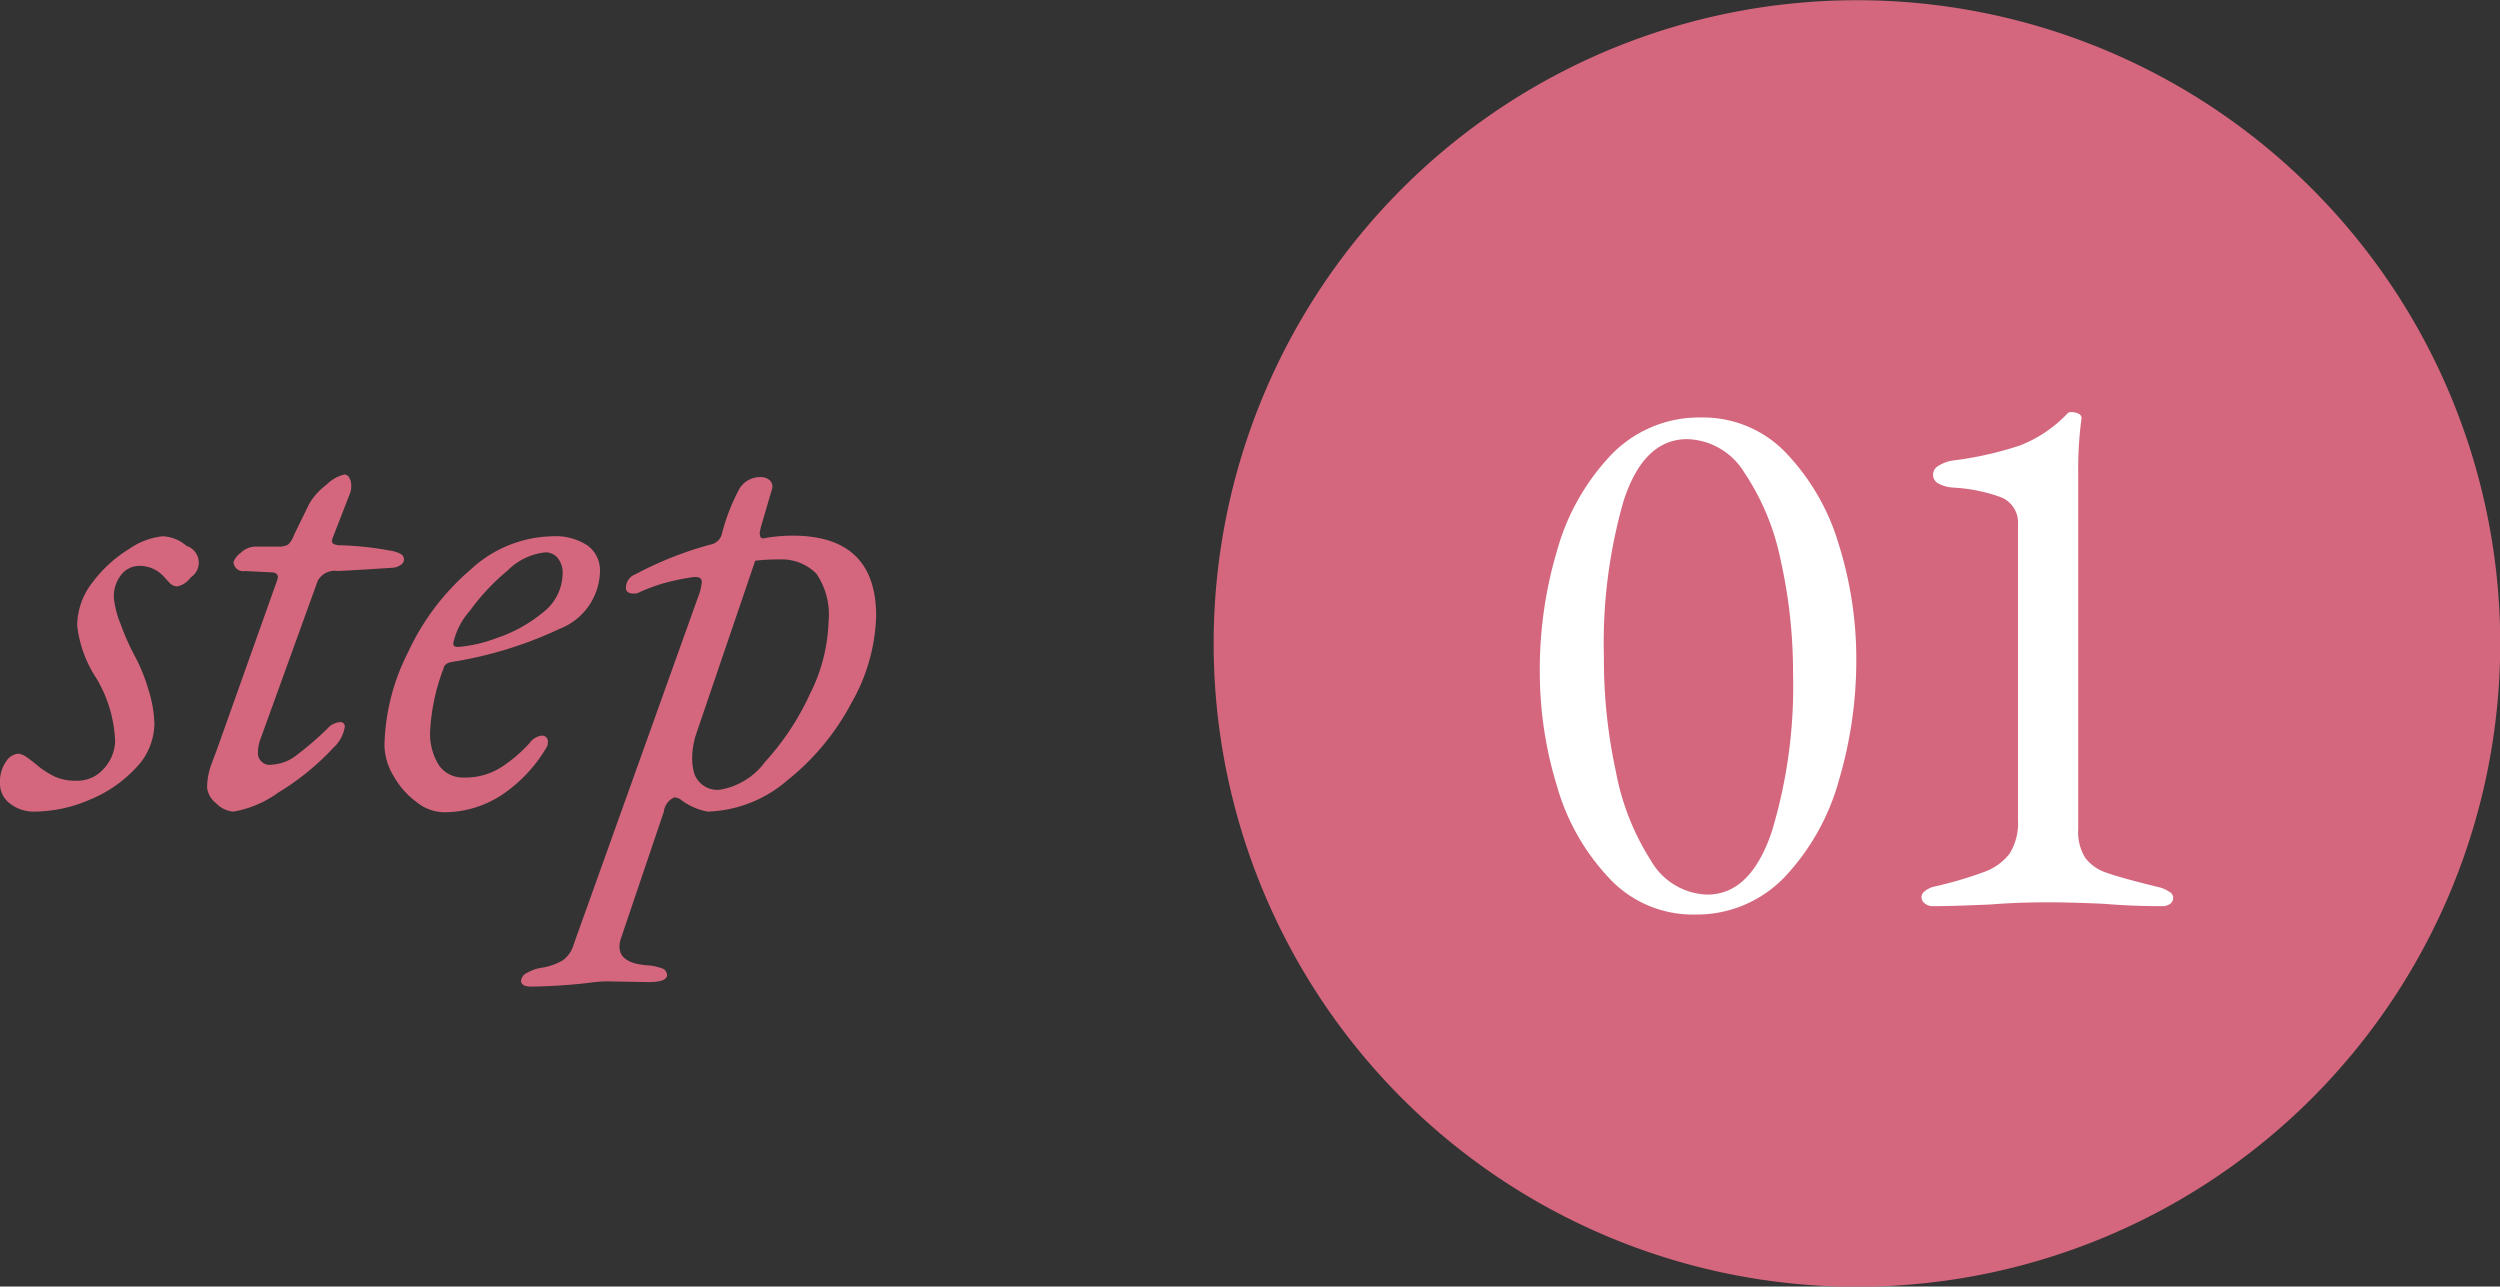
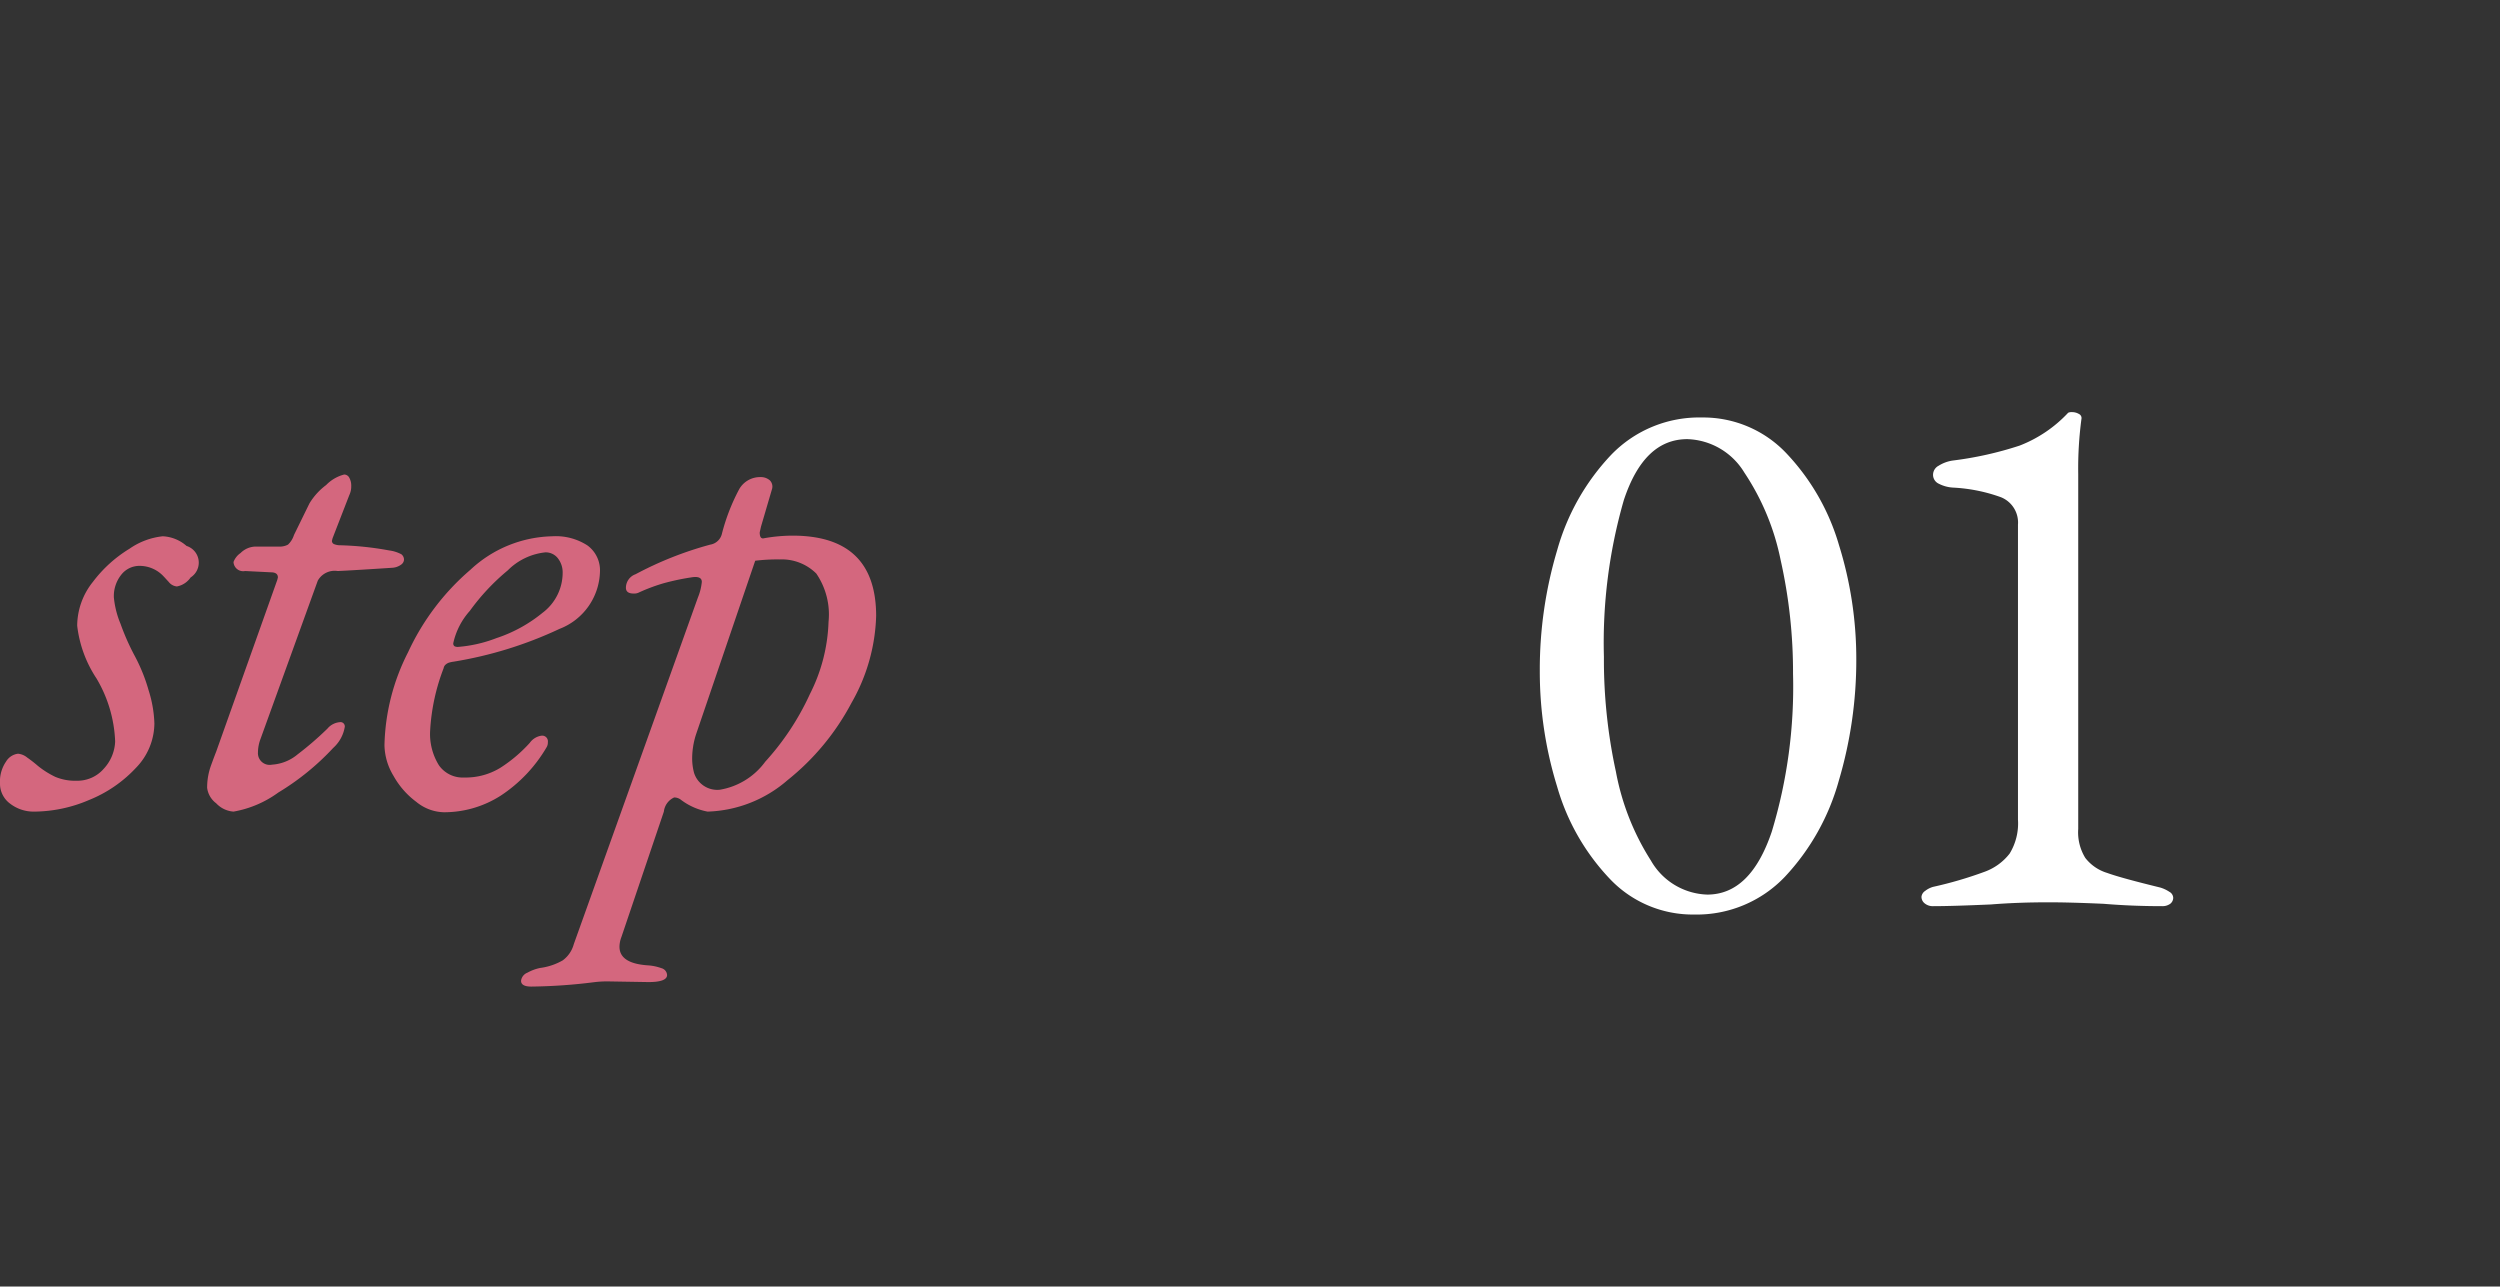
<svg xmlns="http://www.w3.org/2000/svg" id="グループ_9" data-name="グループ 9" width="116.59" height="60" viewBox="0 0 116.59 60">
  <rect x="0" y="0" width="116.59" height="60" fill="#333333" stroke="none" />
  <defs>
    <style>
      .cls-1 {
        fill: #d4677e;
      }

      .cls-1, .cls-2 {
        fill-rule: evenodd;
      }

      .cls-2 {
        fill: #fff;
      }
    </style>
  </defs>
-   <path id="長方形_14" data-name="長方形 14" class="cls-1" d="M2261.04,3951.98a30,30,0,1,1-30,30A30,30,0,0,1,2261.04,3951.98Z" transform="translate(-2174.44 -3951.97)" />
  <path id="step" class="cls-1" d="M2176.06,3989.82a6.586,6.586,0,0,0,2.53-.54,6.082,6.082,0,0,0,2.18-1.49,3,3,0,0,0,.87-2.08,5.668,5.668,0,0,0-.27-1.55,8.01,8.01,0,0,0-.63-1.57,11.074,11.074,0,0,1-.68-1.53,4.249,4.249,0,0,1-.31-1.23,1.6,1.6,0,0,1,.34-1.05,1.074,1.074,0,0,1,.86-0.42,1.524,1.524,0,0,1,1.11.48c0.04,0.04.12,0.13,0.25,0.27a0.547,0.547,0,0,0,.38.21,1,1,0,0,0,.64-0.42,0.818,0.818,0,0,0-.19-1.47,1.807,1.807,0,0,0-1.11-.45,3.322,3.322,0,0,0-1.55.58,6.12,6.12,0,0,0-1.71,1.55,3.293,3.293,0,0,0-.73,2.04,5.616,5.616,0,0,0,.9,2.46,6.2,6.2,0,0,1,.87,2.94,1.983,1.983,0,0,1-.53,1.27,1.624,1.624,0,0,1-1.27.56,2.368,2.368,0,0,1-.99-0.18,4.13,4.13,0,0,1-.81-0.51,6.119,6.119,0,0,0-.5-0.39,0.793,0.793,0,0,0-.43-0.18,0.76,0.76,0,0,0-.56.37,1.635,1.635,0,0,0-.28,1.01,1.151,1.151,0,0,0,.46.94,1.8,1.8,0,0,0,1.16.38h0Zm9.27,0a5.012,5.012,0,0,0,2.09-.89,11.831,11.831,0,0,0,2.56-2.08,1.687,1.687,0,0,0,.54-0.99,0.2,0.2,0,0,0-.24-0.21,0.844,0.844,0,0,0-.57.3,14.866,14.866,0,0,1-1.39,1.2,2.057,2.057,0,0,1-1.19.48,0.547,0.547,0,0,1-.66-0.57,1.843,1.843,0,0,1,.12-0.63l2.67-7.38a0.905,0.905,0,0,1,.93-0.45q0.69-.03,2.52-0.15a0.784,0.784,0,0,0,.44-0.15,0.31,0.31,0,0,0,.13-0.21,0.316,0.316,0,0,0-.12-0.27,1.687,1.687,0,0,0-.57-0.18,14.612,14.612,0,0,0-2.25-.24,0.8,0.8,0,0,1-.31-0.05,0.162,0.162,0,0,1-.11-0.16l0.03-.12,0.78-2.01a0.928,0.928,0,0,0,.09-0.42,0.751,0.751,0,0,0-.09-0.39,0.271,0.271,0,0,0-.24-0.15,1.8,1.8,0,0,0-.84.49,3,3,0,0,0-.78.86l-0.72,1.47a1.045,1.045,0,0,1-.28.45,0.826,0.826,0,0,1-.44.09h-1.08a1.018,1.018,0,0,0-.69.3,0.884,0.884,0,0,0-.33.42,0.451,0.451,0,0,0,.54.42l1.2,0.06q0.33,0,.33.24l-0.03.12-2.85,8.01c-0.04.1-.12,0.31-0.24,0.64a3.033,3.033,0,0,0-.18,1.04,1.062,1.062,0,0,0,.42.72,1.223,1.223,0,0,0,.81.39h0Zm9.8,0.03a4.891,4.891,0,0,0,2.67-.78,6.8,6.8,0,0,0,2.13-2.25,0.427,0.427,0,0,0,.06-0.24,0.265,0.265,0,0,0-.3-0.3,0.808,0.808,0,0,0-.54.33,6.709,6.709,0,0,1-1.38,1.17,3.1,3.1,0,0,1-1.68.45,1.353,1.353,0,0,1-1.18-.57,2.768,2.768,0,0,1-.41-1.62,9.553,9.553,0,0,1,.63-2.91,0.28,0.28,0,0,1,.11-0.18,0.421,0.421,0,0,1,.19-0.09,0.9,0.9,0,0,1,.15-0.03,18.607,18.607,0,0,0,4.95-1.53,2.943,2.943,0,0,0,1.89-2.67,1.433,1.433,0,0,0-.58-1.22,2.71,2.71,0,0,0-1.64-.43,5.766,5.766,0,0,0-3.82,1.56,11.309,11.309,0,0,0-2.91,3.85,9.985,9.985,0,0,0-1.1,4.34,2.852,2.852,0,0,0,.42,1.42,3.82,3.82,0,0,0,1.07,1.22,2.1,2.1,0,0,0,1.27.48h0Zm0.66-7.71a0.334,0.334,0,0,1-.15-0.03,0.153,0.153,0,0,1-.06-0.15,3.315,3.315,0,0,1,.77-1.5,10.21,10.21,0,0,1,1.77-1.89,2.9,2.9,0,0,1,1.75-.84,0.716,0.716,0,0,1,.59.28,1.067,1.067,0,0,1,.22.68,2.338,2.338,0,0,1-.94,1.86,6.718,6.718,0,0,1-2.15,1.18,6.33,6.33,0,0,1-1.8.41h0Zm3.43,15.84a25.371,25.371,0,0,0,2.97-.21,5.085,5.085,0,0,1,.69-0.03l1.8,0.03q0.87,0,.87-0.33a0.351,0.351,0,0,0-.27-0.32,2.262,2.262,0,0,0-.63-0.13q-1.32-.09-1.32-0.87a1.285,1.285,0,0,1,.09-0.45l1.98-5.85a0.825,0.825,0,0,1,.48-0.66,0.516,0.516,0,0,1,.33.12,2.956,2.956,0,0,0,1.23.54,5.954,5.954,0,0,0,3.72-1.46,11.451,11.451,0,0,0,2.99-3.61,8.635,8.635,0,0,0,1.15-4.05q0-3.75-3.9-3.75a7.709,7.709,0,0,0-1.32.12q-0.21.06-.21-0.27l0.06-.27,0.51-1.74a0.407,0.407,0,0,0-.1-0.42,0.635,0.635,0,0,0-.44-0.15,1.116,1.116,0,0,0-.99.57,9.31,9.31,0,0,0-.81,2.1,0.669,0.669,0,0,1-.54.48,16.561,16.561,0,0,0-3.48,1.38,0.673,0.673,0,0,0-.45.63q0,0.27.36,0.27a0.491,0.491,0,0,0,.27-0.06,8.408,8.408,0,0,1,1.13-.42,11.006,11.006,0,0,1,1.27-.27q0.51-.09.51,0.21a2.58,2.58,0,0,1-.18.72L2201.2,3996a1.379,1.379,0,0,1-.52.76,2.849,2.849,0,0,1-1.04.35,2.082,2.082,0,0,0-.6.22,0.469,0.469,0,0,0-.3.38q0,0.27.48,0.27h0Zm8.79-9.18a1.136,1.136,0,0,1-1.2-.78,2.611,2.611,0,0,1-.09-0.69,3.676,3.676,0,0,1,.18-1.11l2.76-8.1a8.474,8.474,0,0,1,1.14-.06,2.277,2.277,0,0,1,1.71.66,3.386,3.386,0,0,1,.57,2.25,7.983,7.983,0,0,1-.87,3.37,12.228,12.228,0,0,1-2.08,3.15,3.294,3.294,0,0,1-2.12,1.31h0Z" transform="translate(-2174.44 -3951.97)" />
  <path id="_01" data-name="01" class="cls-2" d="M2253.45,3994.62a5.675,5.675,0,0,0,4.23-1.76,10.745,10.745,0,0,0,2.52-4.5,19.738,19.738,0,0,0,.81-5.62,17.852,17.852,0,0,0-.81-5.36,10.48,10.48,0,0,0-2.45-4.27,5.337,5.337,0,0,0-3.94-1.67,5.7,5.7,0,0,0-4.23,1.74,10.613,10.613,0,0,0-2.52,4.45,19.436,19.436,0,0,0-.81,5.62,18.131,18.131,0,0,0,.81,5.41,10.383,10.383,0,0,0,2.45,4.29,5.322,5.322,0,0,0,3.94,1.67h0Zm0.61-.93a3.137,3.137,0,0,1-2.63-1.59,11.659,11.659,0,0,1-1.63-4.14,24.538,24.538,0,0,1-.56-5.36,23.988,23.988,0,0,1,.93-7.31c0.63-1.9,1.61-2.84,2.96-2.84a3.22,3.22,0,0,1,2.66,1.56,11.4,11.4,0,0,1,1.69,4.07,23.872,23.872,0,0,1,.58,5.31,23.3,23.3,0,0,1-.99,7.36c-0.66,1.96-1.66,2.94-3.01,2.94h0Zm10.53,0.54c0.65,0,1.55-.03,2.7-0.08,0.87-.07,1.77-0.1,2.7-0.1,0.6,0,1.46.02,2.56,0.07,0.84,0.07,1.75.11,2.74,0.11a0.615,0.615,0,0,0,.36-0.11,0.356,0.356,0,0,0,.14-0.29,0.334,0.334,0,0,0-.18-0.27,1.557,1.557,0,0,0-.43-0.2c-1.18-.29-2-0.51-2.47-0.68a2.04,2.04,0,0,1-1.02-.7,2.277,2.277,0,0,1-.33-1.35v-16.56a17.482,17.482,0,0,1,.15-2.56,0.208,0.208,0,0,0-.11-0.23,0.629,0.629,0,0,0-.33-0.09,0.361,0.361,0,0,0-.18.03,6.123,6.123,0,0,1-2.26,1.53,16.423,16.423,0,0,1-3.14.7,1.712,1.712,0,0,0-.64.24,0.479,0.479,0,0,0-.26.41,0.456,0.456,0,0,0,.27.43,1.649,1.649,0,0,0,.67.18,7.673,7.673,0,0,1,2.23.45,1.272,1.272,0,0,1,.79,1.28v13.75a2.7,2.7,0,0,1-.39,1.59,2.6,2.6,0,0,1-1.15.84,18.473,18.473,0,0,1-2.42.71,1.08,1.08,0,0,0-.37.19,0.376,0.376,0,0,0-.17.27,0.388,0.388,0,0,0,.15.31,0.59,0.59,0,0,0,.39.13h0Z" transform="translate(-2174.44 -3951.97)" />
</svg>